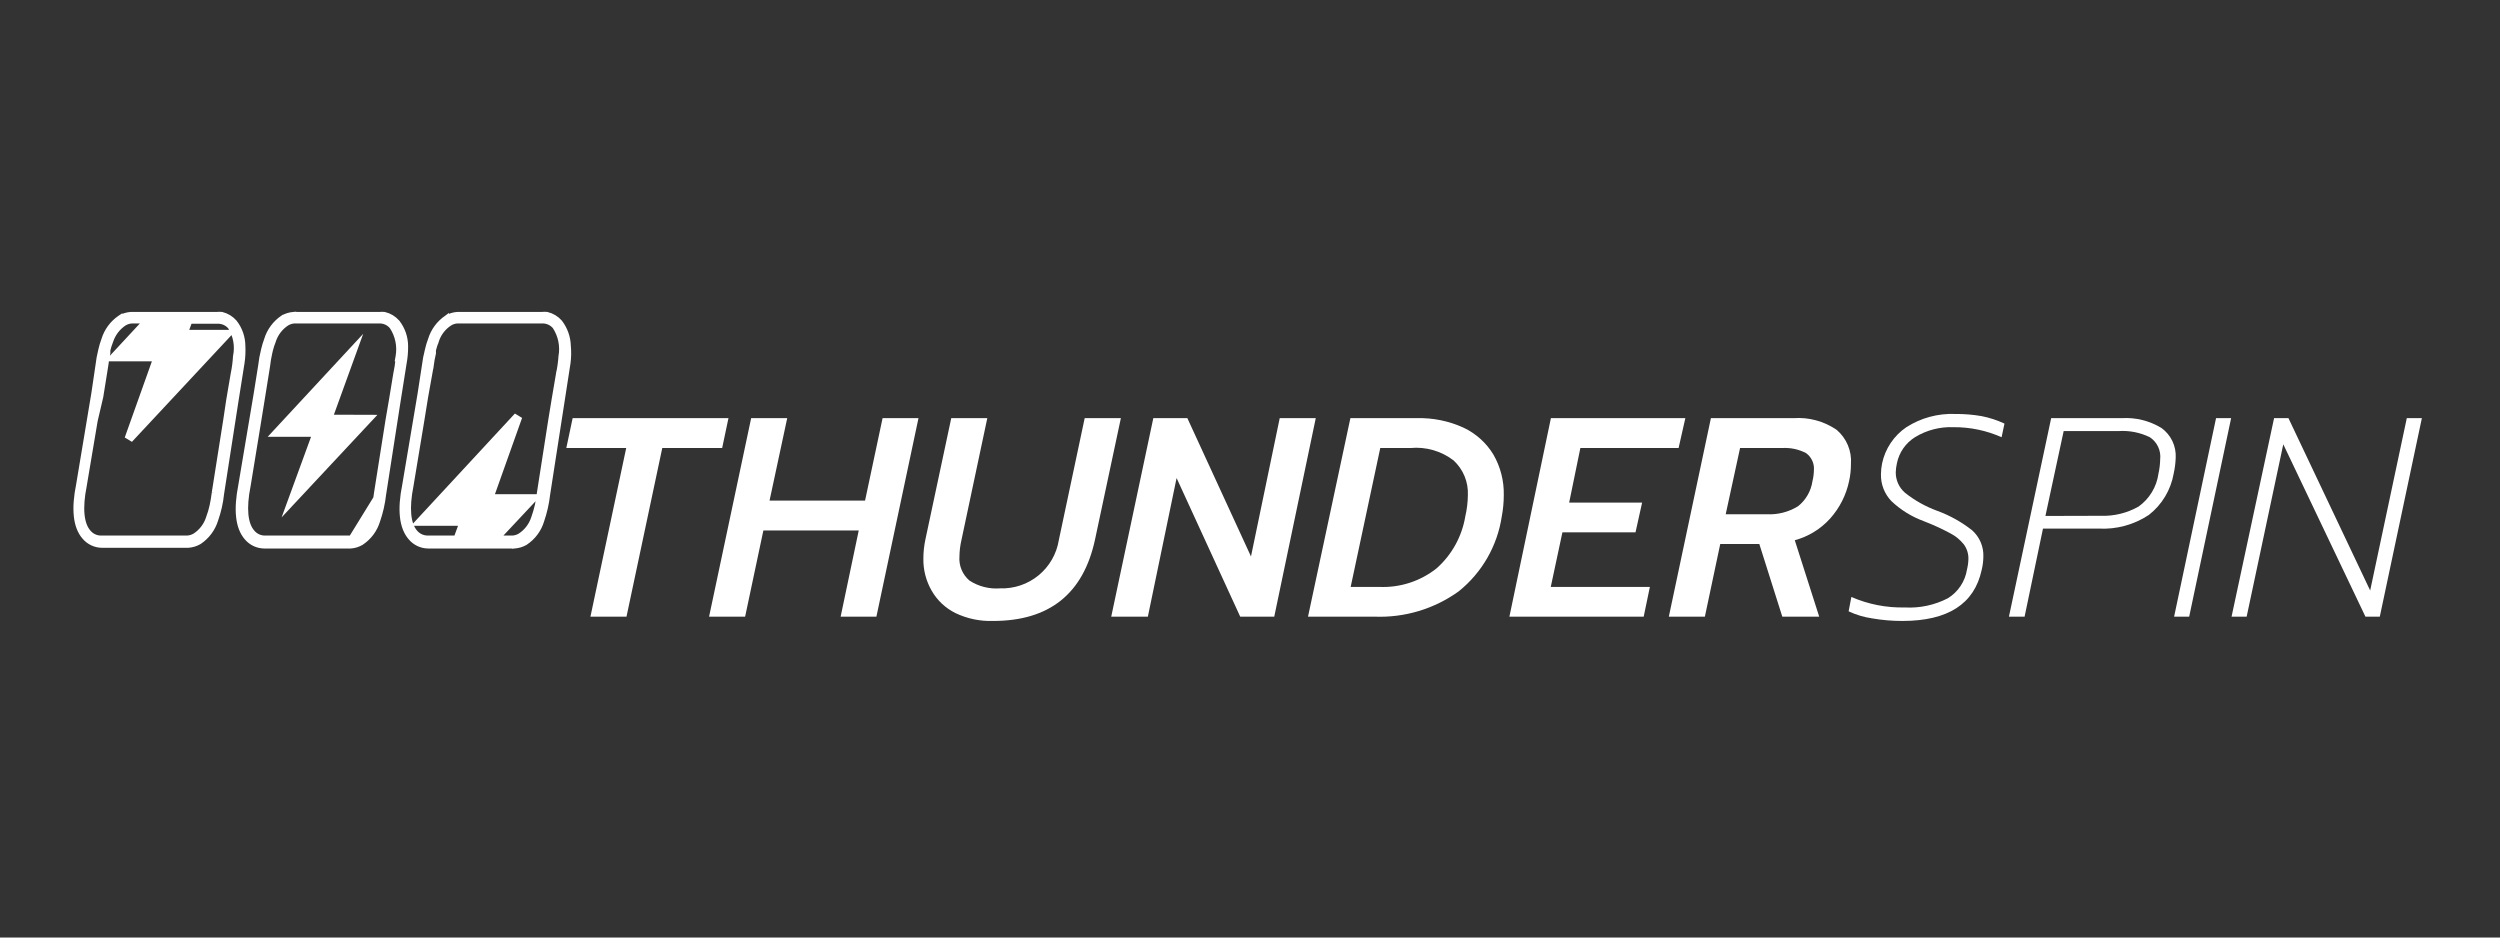
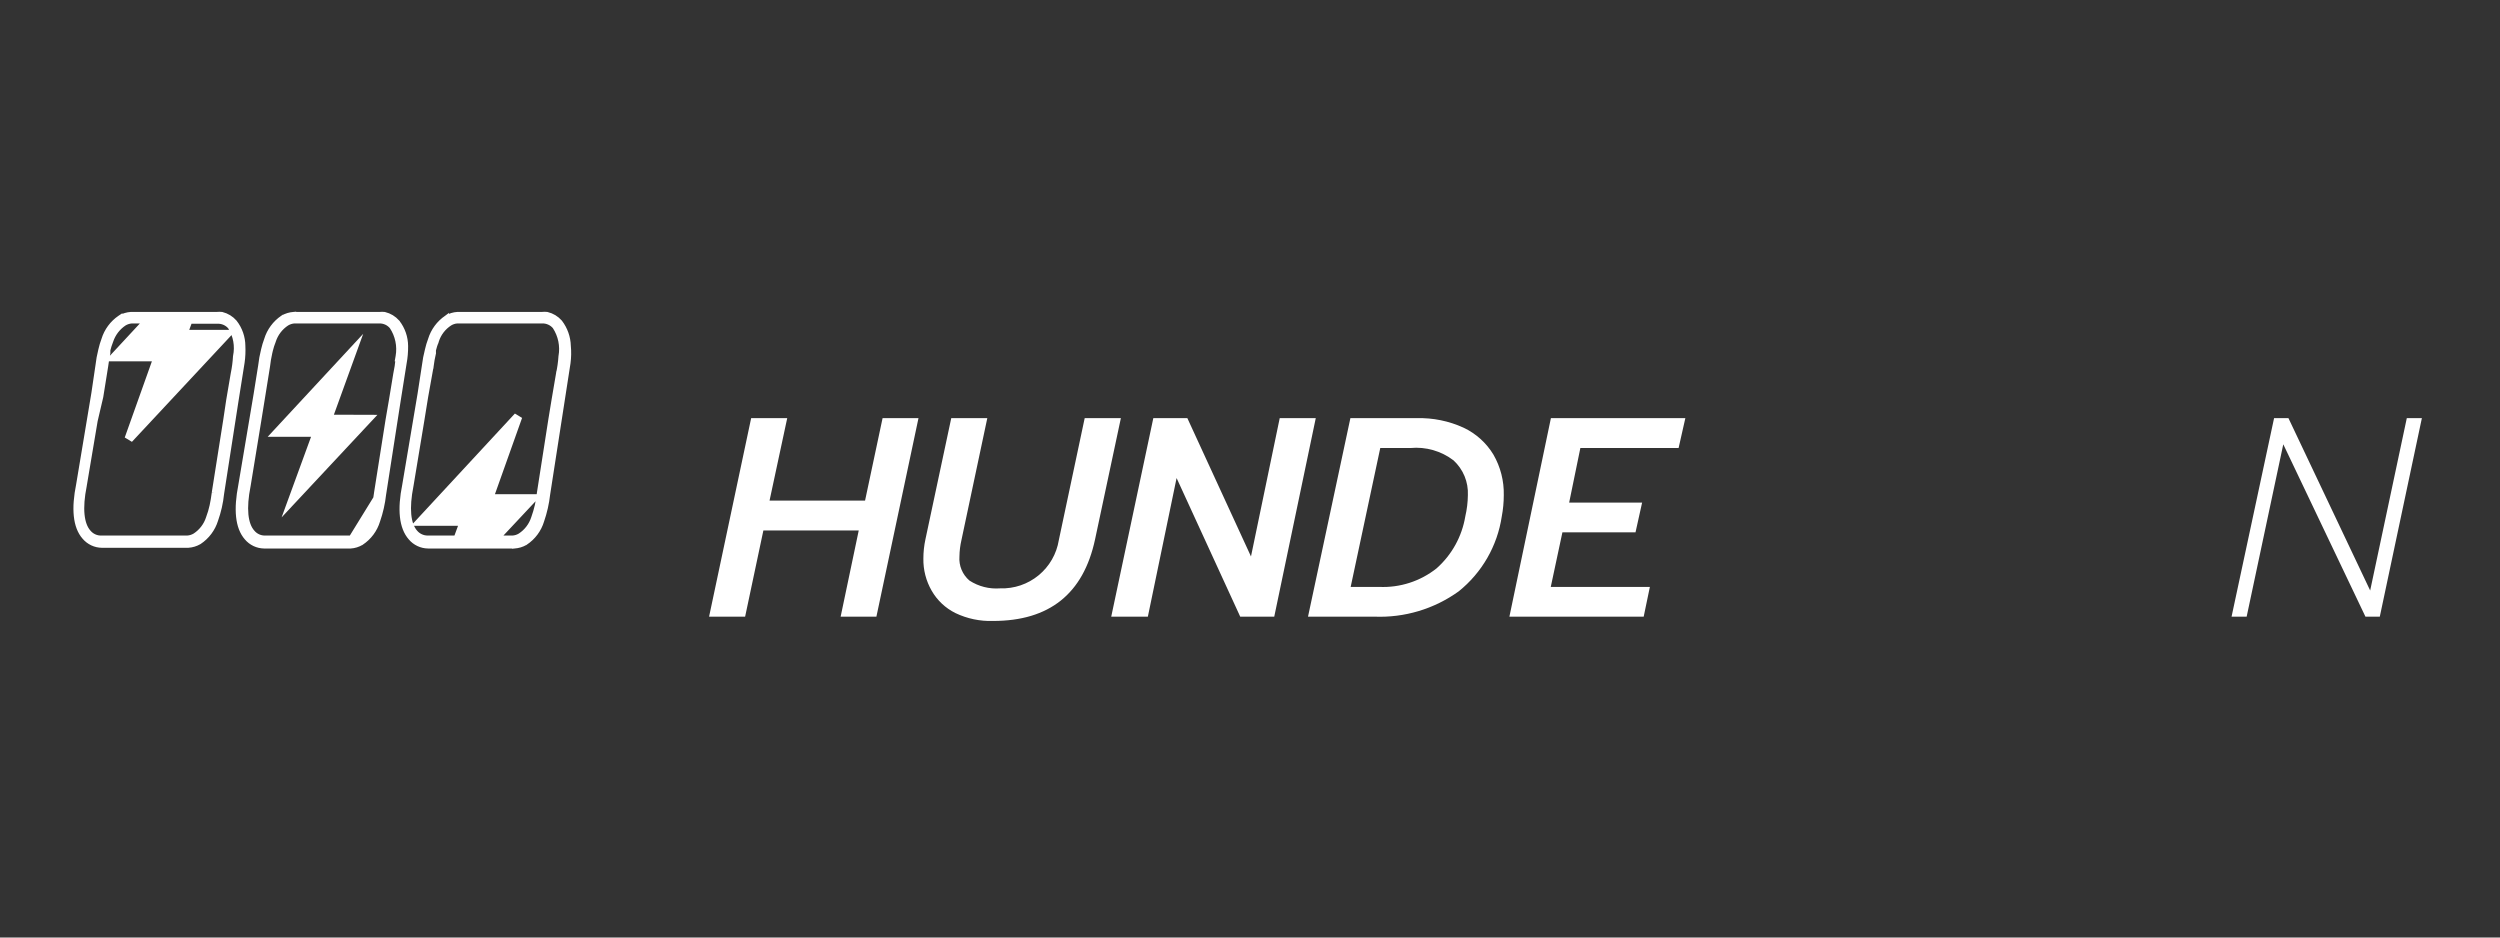
<svg xmlns="http://www.w3.org/2000/svg" width="160" height="60" viewBox="0 0 160 60" fill="none">
  <rect x="0" y="0" width="160" height="60" fill="#333333" stroke="none" />
-   <path d="M24.1 32.387L23.953 32.356C23.895 32.624 23.817 32.887 23.72 33.143L23.72 33.143L23.718 33.15C23.567 33.61 23.265 34.006 22.861 34.274C22.714 34.362 22.548 34.414 22.376 34.425H16.966V34.425L16.964 34.425C16.811 34.428 16.66 34.396 16.521 34.332C16.383 34.268 16.26 34.174 16.163 34.057L16.163 34.057L16.159 34.053C15.939 33.804 15.797 33.432 15.748 32.93C15.7 32.429 15.745 31.81 15.891 31.084L15.891 31.084L15.892 31.079L16.572 26.924L16.572 26.923L16.82 25.388L16.82 25.388L17.133 23.439L17.133 23.439L17.134 23.431C17.163 23.159 17.208 22.889 17.269 22.622L17.269 22.622L17.27 22.614C17.281 22.551 17.296 22.488 17.313 22.427L17.313 22.427L17.314 22.422C17.363 22.222 17.426 22.026 17.501 21.834L17.502 21.834L17.505 21.825C17.653 21.363 17.955 20.967 18.361 20.702C18.505 20.614 18.669 20.562 18.837 20.55H24.274V20.55L24.277 20.55C24.43 20.547 24.581 20.579 24.72 20.642C24.856 20.705 24.977 20.798 25.073 20.913C25.442 21.469 25.583 22.144 25.469 22.802L25.438 22.977H25.464C25.436 23.29 25.389 23.601 25.323 23.908L25.323 23.908L25.321 23.915L25.046 25.587L25.046 25.588L24.825 26.874L24.825 26.874L24.825 26.876L24.089 31.537L24.089 31.537L24.089 31.541C24.052 31.832 24.007 32.103 23.953 32.356L24.1 32.387ZM24.1 32.387C24.155 32.13 24.201 31.854 24.238 31.56L22.381 34.575C22.579 34.563 22.771 34.503 22.941 34.401C23.375 34.114 23.698 33.69 23.861 33.196C23.96 32.933 24.04 32.663 24.1 32.387ZM25.48 25.727L25.875 23.239C25.942 22.878 25.973 22.512 25.969 22.146C25.966 21.593 25.781 21.056 25.441 20.621L25.441 20.62L25.435 20.614C25.219 20.367 24.932 20.193 24.613 20.117L24.604 20.115L24.596 20.114C24.501 20.102 24.406 20.102 24.312 20.113H18.805V20.112L18.795 20.113C18.549 20.129 18.309 20.202 18.096 20.326L18.095 20.325L18.086 20.331C17.593 20.666 17.228 21.16 17.054 21.731C16.974 21.945 16.908 22.165 16.857 22.388C16.771 22.725 16.709 23.068 16.671 23.414L16.386 25.202L16.386 25.203L15.403 31.046C15.099 32.594 15.195 33.752 15.786 34.425C15.924 34.588 16.096 34.721 16.289 34.812C16.483 34.904 16.695 34.952 16.909 34.955L16.909 34.955H16.911H22.427V34.955L22.436 34.955C22.68 34.94 22.918 34.866 23.128 34.741L23.129 34.741L23.135 34.737C23.635 34.405 24.004 33.909 24.178 33.334C24.368 32.787 24.496 32.22 24.561 31.644L25.48 25.728L25.48 25.727Z" fill="white" stroke="white" stroke-width="0.3" />
+   <path d="M24.1 32.387L23.953 32.356C23.895 32.624 23.817 32.887 23.72 33.143L23.72 33.143L23.718 33.15C23.567 33.61 23.265 34.006 22.861 34.274C22.714 34.362 22.548 34.414 22.376 34.425H16.966V34.425L16.964 34.425C16.811 34.428 16.66 34.396 16.521 34.332C16.383 34.268 16.26 34.174 16.163 34.057L16.163 34.057L16.159 34.053C15.939 33.804 15.797 33.432 15.748 32.93C15.7 32.429 15.745 31.81 15.891 31.084L15.891 31.084L15.892 31.079L16.572 26.924L16.572 26.923L16.82 25.388L16.82 25.388L17.133 23.439L17.133 23.439L17.134 23.431C17.163 23.159 17.208 22.889 17.269 22.622L17.269 22.622L17.27 22.614C17.281 22.551 17.296 22.488 17.313 22.427L17.313 22.427L17.314 22.422C17.363 22.222 17.426 22.026 17.501 21.834L17.502 21.834L17.505 21.825C17.653 21.363 17.955 20.967 18.361 20.702C18.505 20.614 18.669 20.562 18.837 20.55V20.55L24.277 20.55C24.43 20.547 24.581 20.579 24.72 20.642C24.856 20.705 24.977 20.798 25.073 20.913C25.442 21.469 25.583 22.144 25.469 22.802L25.438 22.977H25.464C25.436 23.29 25.389 23.601 25.323 23.908L25.323 23.908L25.321 23.915L25.046 25.587L25.046 25.588L24.825 26.874L24.825 26.874L24.825 26.876L24.089 31.537L24.089 31.537L24.089 31.541C24.052 31.832 24.007 32.103 23.953 32.356L24.1 32.387ZM24.1 32.387C24.155 32.13 24.201 31.854 24.238 31.56L22.381 34.575C22.579 34.563 22.771 34.503 22.941 34.401C23.375 34.114 23.698 33.69 23.861 33.196C23.96 32.933 24.04 32.663 24.1 32.387ZM25.48 25.727L25.875 23.239C25.942 22.878 25.973 22.512 25.969 22.146C25.966 21.593 25.781 21.056 25.441 20.621L25.441 20.62L25.435 20.614C25.219 20.367 24.932 20.193 24.613 20.117L24.604 20.115L24.596 20.114C24.501 20.102 24.406 20.102 24.312 20.113H18.805V20.112L18.795 20.113C18.549 20.129 18.309 20.202 18.096 20.326L18.095 20.325L18.086 20.331C17.593 20.666 17.228 21.16 17.054 21.731C16.974 21.945 16.908 22.165 16.857 22.388C16.771 22.725 16.709 23.068 16.671 23.414L16.386 25.202L16.386 25.203L15.403 31.046C15.099 32.594 15.195 33.752 15.786 34.425C15.924 34.588 16.096 34.721 16.289 34.812C16.483 34.904 16.695 34.952 16.909 34.955L16.909 34.955H16.911H22.427V34.955L22.436 34.955C22.68 34.94 22.918 34.866 23.128 34.741L23.129 34.741L23.135 34.737C23.635 34.405 24.004 33.909 24.178 33.334C24.368 32.787 24.496 32.22 24.561 31.644L25.48 25.728L25.48 25.727Z" fill="white" stroke="white" stroke-width="0.3" />
  <path d="M24.154 26.55L21.369 26.541L23.244 21.365L17.131 27.956H19.907L18.023 33.113L24.154 26.55Z" fill="white" />
  <path d="M14.63 25.59L14.438 26.876L14.438 26.877L13.702 31.537L13.702 31.536L13.702 31.541C13.665 31.831 13.62 32.103 13.566 32.355C13.508 32.623 13.43 32.887 13.333 33.143L13.333 33.143L13.331 33.15C13.183 33.612 12.88 34.008 12.475 34.273C12.327 34.362 12.161 34.414 11.989 34.425H6.478V34.425L6.476 34.425C6.323 34.428 6.172 34.396 6.033 34.332C5.894 34.268 5.772 34.174 5.674 34.056L5.674 34.056L5.671 34.053C5.451 33.804 5.309 33.432 5.26 32.93C5.211 32.429 5.257 31.81 5.403 31.084L5.403 31.084L5.403 31.079L6.101 26.929L6.459 25.398L6.459 25.398L6.461 25.388L6.773 23.439L6.773 23.439L6.774 23.434C6.81 23.144 6.856 22.872 6.91 22.619L6.913 22.604V22.588V22.588V22.587V22.587V22.587V22.586V22.586V22.585V22.585V22.585V22.584V22.584V22.584V22.583V22.583V22.582V22.582V22.582V22.581V22.581V22.581V22.58V22.58V22.579V22.579V22.579V22.578V22.578V22.578V22.577V22.577V22.576V22.576V22.576V22.575V22.575V22.574V22.574V22.574V22.573V22.573V22.573V22.572V22.572V22.571V22.571V22.571V22.57V22.57V22.57V22.569V22.569V22.568V22.568V22.568V22.567V22.567V22.567V22.566V22.566V22.565V22.565V22.565V22.564V22.564V22.564V22.563V22.563V22.562V22.562V22.562V22.561V22.561V22.561V22.56V22.56V22.559V22.559V22.559V22.558V22.558V22.557V22.557V22.557V22.556V22.556V22.556V22.555V22.555V22.554V22.554V22.554V22.553V22.553V22.552V22.552V22.552V22.551V22.551V22.551V22.55V22.55V22.549V22.549V22.549V22.548V22.548V22.548V22.547V22.547V22.547V22.546V22.546V22.545V22.545V22.545V22.544V22.544V22.543V22.543V22.543V22.542V22.542V22.541V22.541V22.541V22.54V22.54V22.54V22.539V22.539V22.538V22.538V22.538V22.537V22.537V22.537V22.536V22.536V22.535V22.535V22.535V22.534V22.534V22.534V22.533V22.533V22.532V22.532V22.532V22.531V22.531V22.53V22.53V22.53V22.529V22.529V22.529V22.528V22.528V22.527V22.527V22.527V22.526V22.526V22.526V22.525V22.525V22.524V22.524V22.524V22.523V22.523V22.522V22.522V22.522V22.521V22.521V22.52V22.52V22.52V22.519V22.519V22.519V22.518V22.518V22.517V22.517V22.517V22.516V22.516V22.515V22.515V22.515V22.514V22.514V22.514V22.513V22.513V22.512V22.512V22.512V22.511V22.511V22.511V22.51V22.51V22.509V22.509V22.509V22.508V22.508V22.507V22.507V22.507V22.506V22.506V22.506V22.505V22.505V22.504V22.504V22.504V22.503V22.503V22.502V22.502V22.502V22.501V22.501V22.5V22.5V22.5V22.499V22.499V22.498V22.498V22.498V22.497V22.497V22.497V22.496V22.496V22.495V22.495V22.495V22.494V22.494V22.494V22.493V22.493V22.492V22.492V22.491V22.491V22.491V22.49V22.49V22.49V22.489V22.489V22.488V22.488V22.488V22.487V22.487V22.486V22.486V22.486V22.485V22.485V22.485V22.484V22.484V22.483V22.483V22.483V22.482V22.482V22.481V22.481V22.481V22.48V22.48V22.479V22.479V22.479V22.478V22.478V22.477V22.477V22.477V22.476V22.476V22.475V22.475V22.475V22.474V22.474V22.474V22.473V22.473V22.472V22.472V22.471V22.471V22.471V22.47V22.47V22.47V22.469V22.469V22.468V22.468V22.468V22.467V22.467V22.466V22.466V22.465V22.465V22.465V22.464V22.464V22.463V22.463V22.463V22.462V22.462V22.462V22.461V22.461V22.46V22.46V22.459V22.459V22.459V22.458V22.458V22.457V22.457V22.457V22.456V22.456V22.456V22.455V22.455V22.454V22.454V22.453V22.453V22.453V22.452V22.452V22.451V22.451V22.451V22.45V22.45V22.45V22.449V22.449V22.448V22.448V22.448V22.447V22.447V22.446V22.446V22.445V22.445V22.445V22.444V22.444V22.443V22.443V22.443V22.442V22.442V22.441V22.441V22.441V22.44V22.44V22.439V22.439V22.439V22.438V22.438V22.437V22.437V22.436V22.436V22.436V22.435V22.435V22.434V22.434V22.434V22.433V22.433V22.432V22.432V22.432V22.431V22.431V22.43V22.43V22.43V22.429V22.429V22.428V22.428V22.427V22.427V22.427V22.426V22.426V22.425V22.425V22.425V22.424V22.424V22.423V22.423V22.422V22.422V22.422V22.421V22.421V22.421V22.42V22.42V22.419V22.419V22.418V22.418V22.418V22.417V22.417V22.416V22.416V22.416V22.415V22.415V22.414V22.414V22.413V22.413V22.413V22.412V22.412V22.411V22.411V22.41V22.41V22.41V22.409V22.409V22.408V22.408V22.407V22.407V22.407V22.406V22.406V22.405V22.405V22.405V22.404V22.404C6.961 22.21 7.022 22.02 7.096 21.834L7.096 21.834L7.099 21.826C7.25 21.366 7.552 20.97 7.956 20.702C8.1 20.615 8.264 20.563 8.432 20.55H9.296L7.278 22.725L7.044 22.977H7.388H9.933L8.166 27.934L8.417 28.086L14.549 21.514L14.784 21.261H14.439H11.896L12.153 20.569H13.933V20.569L13.936 20.569C14.089 20.565 14.24 20.597 14.379 20.661C14.515 20.723 14.635 20.815 14.731 20.93C15.078 21.485 15.198 22.154 15.064 22.796L15.062 22.807L15.061 22.818C15.04 23.185 14.992 23.549 14.917 23.909L14.917 23.909L14.916 23.914L14.631 25.587L14.631 25.587L14.63 25.59ZM14.189 20.113C14.092 20.102 13.994 20.102 13.898 20.112H8.39V20.112L8.38 20.113C8.134 20.129 7.895 20.202 7.681 20.326L7.681 20.325L7.672 20.331C7.178 20.666 6.814 21.16 6.639 21.731C6.559 21.945 6.493 22.164 6.443 22.387C6.357 22.725 6.294 23.068 6.256 23.415L5.999 25.157L5.025 31C4.712 32.548 4.808 33.706 5.399 34.379C5.537 34.542 5.709 34.674 5.902 34.766C6.096 34.858 6.308 34.906 6.522 34.909L6.522 34.909H6.524H12.04V34.909L12.05 34.908C12.296 34.892 12.535 34.819 12.749 34.696L12.749 34.696L12.757 34.691C13.258 34.359 13.63 33.864 13.809 33.289C14.003 32.743 14.132 32.175 14.192 31.598L15.111 25.682L15.111 25.681L15.506 23.191L15.506 23.191L15.507 23.188C15.555 22.842 15.571 22.492 15.554 22.143C15.551 21.591 15.366 21.055 15.026 20.62L15.026 20.62L15.021 20.614C14.807 20.369 14.524 20.196 14.209 20.117L14.199 20.114L14.189 20.113Z" fill="white" stroke="white" stroke-width="0.3" />
  <path d="M34.513 31.541C34.477 31.831 34.431 32.102 34.377 32.354C34.315 32.622 34.237 32.886 34.144 33.145L34.144 33.145L34.142 33.15C33.993 33.611 33.691 34.008 33.285 34.273C33.141 34.362 32.978 34.414 32.81 34.425H31.873L34.118 32.03L34.355 31.777H34.009H31.464L33.231 26.811L32.98 26.659L26.876 33.25L26.643 33.502H26.986H29.529L29.189 34.425L27.381 34.425L27.38 34.425C27.227 34.426 27.076 34.394 26.937 34.33C26.798 34.266 26.675 34.172 26.577 34.055L26.577 34.055L26.575 34.053C26.359 33.805 26.219 33.432 26.171 32.93C26.124 32.429 26.17 31.81 26.315 31.083L26.315 31.083L26.316 31.078L27.005 26.923L27.005 26.923L27.253 25.389L27.602 23.441L27.603 23.441L27.604 23.432C27.636 23.16 27.684 22.889 27.748 22.623L27.753 22.602L27.752 22.58C27.749 22.523 27.749 22.465 27.751 22.407C27.799 22.212 27.861 22.02 27.934 21.834L27.935 21.834L27.938 21.823C28.083 21.36 28.386 20.963 28.794 20.701C28.938 20.612 29.101 20.56 29.27 20.55H34.708V20.55L34.71 20.55C34.863 20.547 35.014 20.579 35.153 20.643C35.289 20.705 35.41 20.797 35.506 20.912C35.871 21.469 36.01 22.145 35.893 22.8L35.891 22.808L35.891 22.817C35.867 23.183 35.815 23.548 35.738 23.907L35.737 23.907L35.736 23.914L35.451 25.587L35.451 25.588L35.24 26.875L35.24 26.876L34.513 31.536L34.513 31.536L34.513 31.541ZM35.001 20.113C34.904 20.101 34.806 20.101 34.708 20.112L29.293 20.112V20.112L29.284 20.112C29.037 20.127 28.797 20.2 28.583 20.326L28.583 20.325L28.575 20.331C28.081 20.666 27.717 21.16 27.543 21.73C27.462 21.944 27.396 22.163 27.346 22.386C27.257 22.724 27.191 23.067 27.15 23.413L26.875 25.202L26.875 25.203L25.892 31.045C25.578 32.594 25.684 33.752 26.275 34.424C26.413 34.588 26.584 34.72 26.778 34.811C26.972 34.903 27.183 34.952 27.398 34.954L27.398 34.954H27.4H32.915V34.955L32.925 34.954C33.171 34.938 33.411 34.865 33.624 34.741L33.625 34.741L33.632 34.736C34.133 34.405 34.502 33.909 34.676 33.334C34.865 32.786 34.994 32.219 35.059 31.644L35.977 25.727L35.977 25.727L36.363 23.236L36.363 23.236L36.364 23.232C36.411 22.869 36.418 22.502 36.383 22.137C36.368 21.588 36.18 21.058 35.847 20.621L35.847 20.621L35.841 20.614C35.625 20.367 35.337 20.193 35.018 20.116L35.01 20.114L35.001 20.113Z" fill="white" stroke="white" stroke-width="0.3" />
-   <path d="M40.077 28.674H36.244L36.649 26.762H46.622L46.218 28.674H42.385L40.096 39.466H37.788L40.077 28.674Z" fill="white" />
  <path d="M48.074 26.762H50.382L49.251 32.038H55.364L56.485 26.762H58.783L56.09 39.466H53.801L54.959 33.95H48.856L47.688 39.466H45.381L48.074 26.762Z" fill="white" />
  <path d="M61.147 39.236C60.511 38.921 59.983 38.425 59.63 37.811C59.266 37.183 59.082 36.468 59.096 35.743C59.096 35.335 59.14 34.928 59.225 34.529L60.88 26.762H63.187L61.532 34.566C61.452 34.91 61.409 35.261 61.404 35.614C61.381 35.904 61.428 36.195 61.54 36.464C61.652 36.732 61.826 36.97 62.047 37.158C62.628 37.533 63.316 37.708 64.005 37.655C64.901 37.686 65.777 37.39 66.469 36.821C67.161 36.252 67.622 35.451 67.765 34.566L69.42 26.762H71.736L70.082 34.529C69.334 38.004 67.158 39.741 63.555 39.741C62.723 39.768 61.897 39.595 61.147 39.236Z" fill="white" />
  <path d="M73.812 26.762H75.991L80.063 35.614L81.902 26.762H84.209L81.552 39.466H79.374L75.302 30.595L73.463 39.466H71.119L73.812 26.762Z" fill="white" />
  <path d="M86.425 26.761H90.681C91.707 26.735 92.725 26.942 93.659 27.368C94.456 27.741 95.125 28.343 95.58 29.096C96.033 29.884 96.262 30.78 96.242 31.688C96.242 32.145 96.199 32.6 96.114 33.049C95.831 34.938 94.846 36.651 93.356 37.847C91.783 38.978 89.876 39.548 87.941 39.465H83.713L86.425 26.761ZM88.263 37.562C89.592 37.623 90.897 37.202 91.94 36.376C92.916 35.51 93.565 34.336 93.779 33.049C93.883 32.602 93.939 32.146 93.944 31.688C93.962 31.273 93.89 30.858 93.731 30.474C93.572 30.09 93.331 29.745 93.025 29.463C92.238 28.862 91.253 28.58 90.267 28.673H88.337L86.443 37.562H88.263Z" fill="white" />
  <path d="M99.258 26.762H107.862L107.43 28.674H101.143L100.426 32.167H105.095L104.673 34.07H99.994L99.249 37.563H105.592L105.196 39.466H96.602L99.258 26.762Z" fill="white" />
-   <path d="M109.498 26.762H114.784C115.761 26.692 116.732 26.955 117.541 27.506C117.856 27.773 118.103 28.11 118.263 28.49C118.423 28.87 118.49 29.283 118.461 29.694C118.461 30.065 118.421 30.435 118.341 30.797C118.153 31.686 117.734 32.511 117.128 33.187C116.522 33.857 115.738 34.339 114.866 34.575L116.429 39.466H114.067L112.596 34.815H110.096L109.112 39.466H106.805L109.498 26.762ZM113.074 32.912C113.779 32.949 114.478 32.769 115.078 32.397C115.576 31.999 115.904 31.428 115.997 30.797C116.054 30.572 116.084 30.34 116.089 30.108C116.11 29.895 116.074 29.679 115.985 29.484C115.896 29.289 115.758 29.12 115.583 28.996C115.113 28.752 114.586 28.641 114.058 28.674H111.364L110.445 32.912H113.074Z" fill="white" />
-   <path d="M119.811 39.575C119.292 39.5 118.787 39.348 118.312 39.125L118.487 38.206C119.565 38.675 120.732 38.904 121.907 38.877C122.862 38.931 123.814 38.727 124.664 38.288C124.989 38.088 125.266 37.82 125.477 37.502C125.688 37.185 125.828 36.826 125.887 36.45C125.943 36.224 125.974 35.993 125.979 35.76C125.984 35.43 125.88 35.107 125.685 34.841C125.45 34.546 125.156 34.305 124.821 34.133C124.425 33.922 123.901 33.655 123.093 33.343C122.334 33.062 121.639 32.63 121.052 32.074C120.833 31.847 120.661 31.579 120.546 31.286C120.431 30.993 120.375 30.679 120.381 30.364C120.382 30.127 120.406 29.889 120.454 29.657C120.653 28.713 121.21 27.882 122.008 27.34C122.936 26.747 124.023 26.451 125.124 26.494C125.694 26.489 126.263 26.535 126.825 26.632C127.33 26.732 127.82 26.892 128.286 27.11L128.102 27.983C127.137 27.552 126.09 27.333 125.032 27.34C124.166 27.304 123.309 27.525 122.569 27.974C122.269 28.16 122.011 28.404 121.81 28.694C121.609 28.983 121.47 29.311 121.401 29.657C121.358 29.847 121.333 30.041 121.328 30.236C121.327 30.483 121.38 30.729 121.483 30.954C121.586 31.179 121.737 31.38 121.925 31.541C122.542 32.031 123.235 32.419 123.975 32.69C124.784 32.985 125.541 33.407 126.218 33.94C126.455 34.152 126.642 34.413 126.766 34.706C126.89 34.998 126.948 35.314 126.935 35.632C126.931 35.92 126.894 36.207 126.825 36.486C126.353 38.656 124.661 39.741 121.75 39.741C121.1 39.742 120.451 39.687 119.811 39.575Z" fill="white" />
-   <path d="M131.275 26.761H135.798C136.684 26.708 137.566 26.926 138.325 27.386C138.628 27.602 138.872 27.892 139.032 28.228C139.193 28.564 139.266 28.935 139.245 29.307C139.232 29.644 139.189 29.979 139.116 30.309C138.932 31.358 138.365 32.301 137.526 32.956C136.578 33.585 135.453 33.891 134.318 33.83H130.751L129.574 39.465H128.572L131.275 26.761ZM134.437 33.011C135.285 33.043 136.125 32.839 136.864 32.423C137.21 32.177 137.502 31.862 137.722 31.498C137.942 31.135 138.084 30.73 138.142 30.309C138.209 30.007 138.246 29.699 138.252 29.39C138.282 29.117 138.236 28.841 138.119 28.593C138.002 28.345 137.819 28.134 137.59 27.983C136.971 27.68 136.283 27.544 135.595 27.588H132.075L130.907 33.021L134.437 33.011Z" fill="white" />
-   <path d="M141.827 26.762H142.792L140.108 39.466H139.143L141.827 26.762Z" fill="white" />
  <path d="M145.541 26.762H146.461L151.691 37.793L154.035 26.762H155L152.307 39.466H151.388L146.13 28.435L143.786 39.466H142.82L145.541 26.762Z" fill="white" />
</svg>